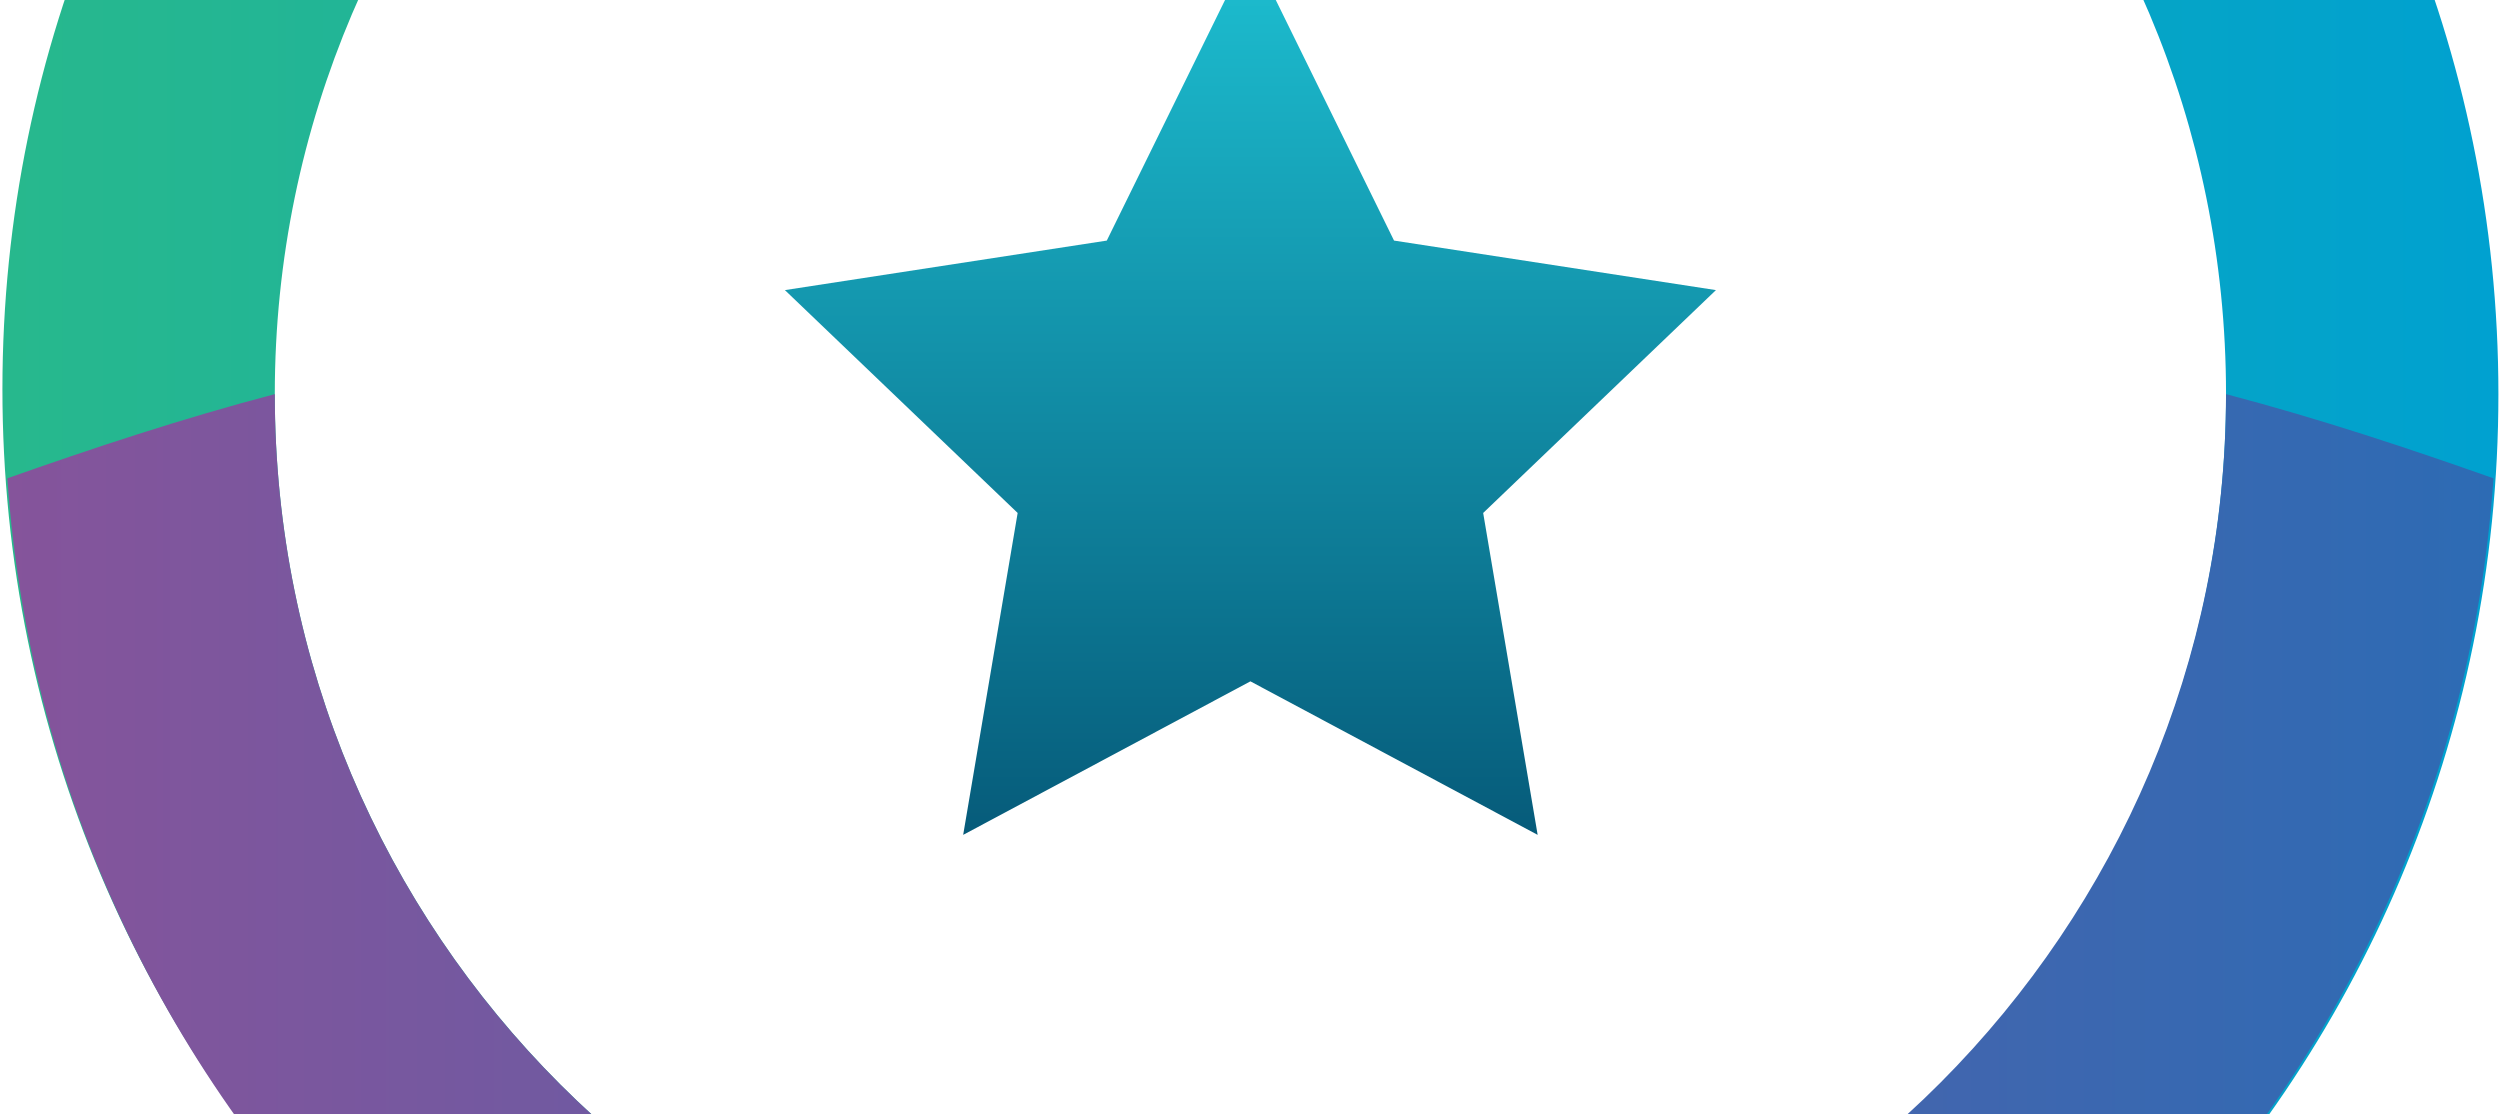
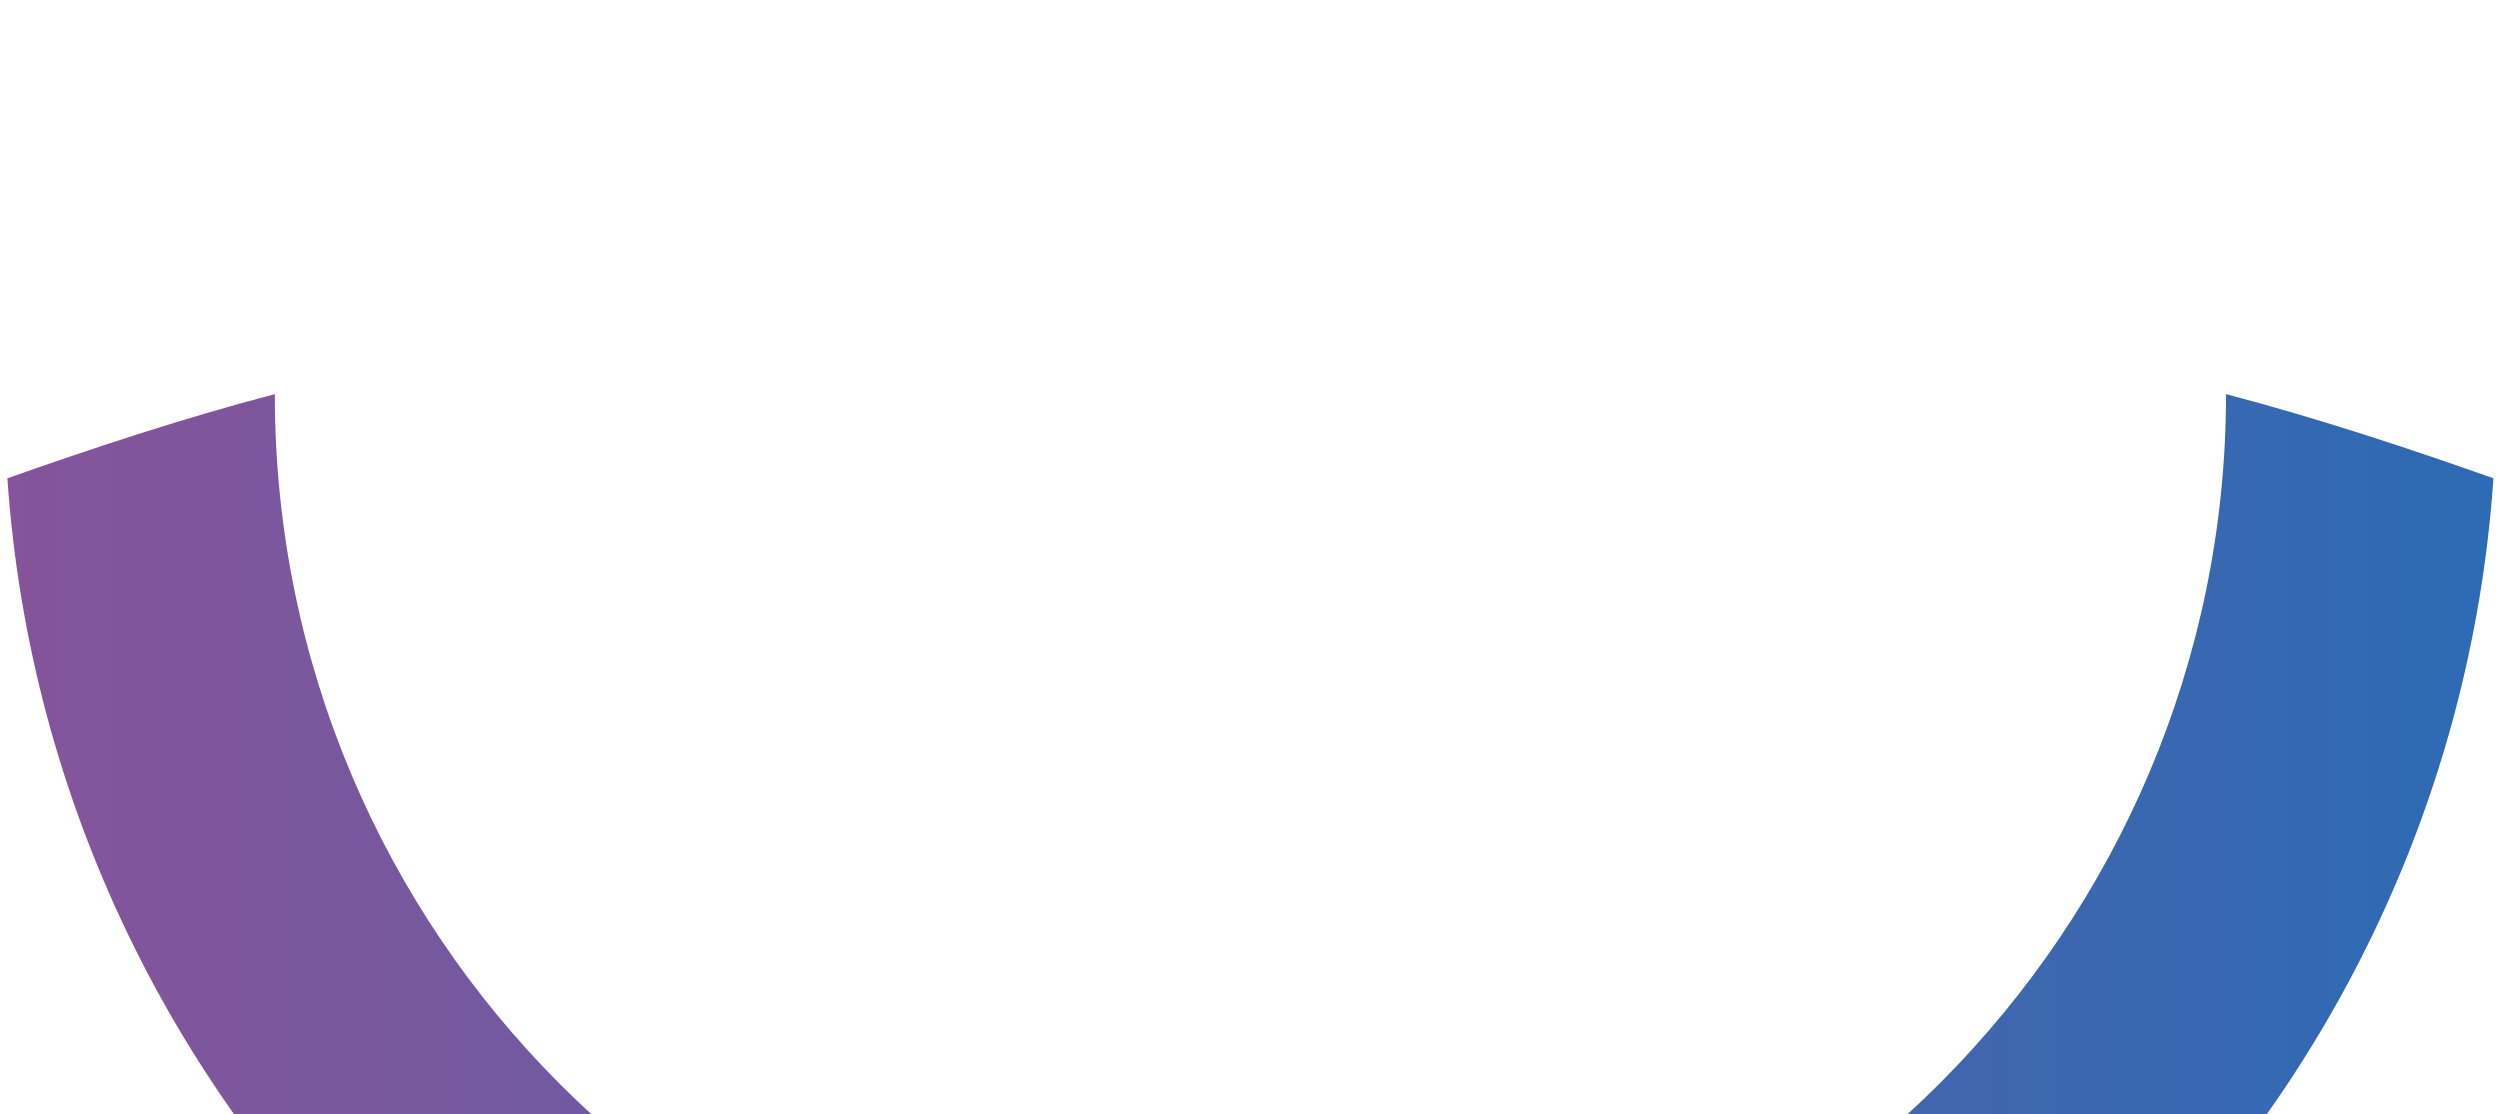
<svg xmlns="http://www.w3.org/2000/svg" width="938" height="418" viewBox="0 0 938 418" fill="none">
-   <path d="M469.154 614.256C210.876 614.256 0.908 404.288 0.908 146.01C0.908 -112.269 210.876 -320.378 469.154 -320.378C727.433 -320.378 937.4 -110.41 937.4 147.868C937.4 406.147 727.433 616.114 469.154 616.114V614.256ZM469.154 -218.181C268.477 -218.181 103.105 -54.667 103.105 147.868C103.105 350.403 266.619 513.917 469.154 513.917C671.689 513.917 835.204 350.403 835.204 147.868C835.204 -54.667 671.689 -218.181 469.154 -218.181Z" fill="url(#paint0_linear_3630_11854)" />
  <path d="M835.204 147.87C835.204 348.547 671.689 513.919 469.154 513.919C266.619 513.919 103.105 350.405 103.105 147.87C67.801 157.161 34.355 168.309 2.767 179.458C19.49 422.872 222.025 616.116 469.154 616.116C716.284 616.116 918.819 422.872 935.542 179.458C903.954 168.309 870.508 157.161 835.204 147.87Z" fill="url(#paint1_linear_3630_11854)" />
-   <path d="M415.269 90.267L294.491 108.848L381.823 192.463L361.383 313.241L469.154 255.639L576.925 313.241L556.486 192.463L643.818 108.848L523.04 90.267L469.154 -19.362L415.269 90.267Z" fill="url(#paint2_linear_3630_11854)" />
  <defs>
    <linearGradient id="paint0_linear_3630_11854" x1="2.766" y1="147.868" x2="937.4" y2="147.868" gradientUnits="userSpaceOnUse">
      <stop stop-color="#27B88D" />
      <stop offset="1" stop-color="#00A1D0" />
    </linearGradient>
    <linearGradient id="paint1_linear_3630_11854" x1="2.767" y1="380.135" x2="935.542" y2="380.135" gradientUnits="userSpaceOnUse">
      <stop stop-color="#85549B" />
      <stop offset="1" stop-color="#2D6BB4" />
    </linearGradient>
    <linearGradient id="paint2_linear_3630_11854" x1="469.154" y1="-19.362" x2="469.154" y2="313.241" gradientUnits="userSpaceOnUse">
      <stop stop-color="#1DBFD1" />
      <stop offset="1" stop-color="#065B7A" />
    </linearGradient>
  </defs>
</svg>